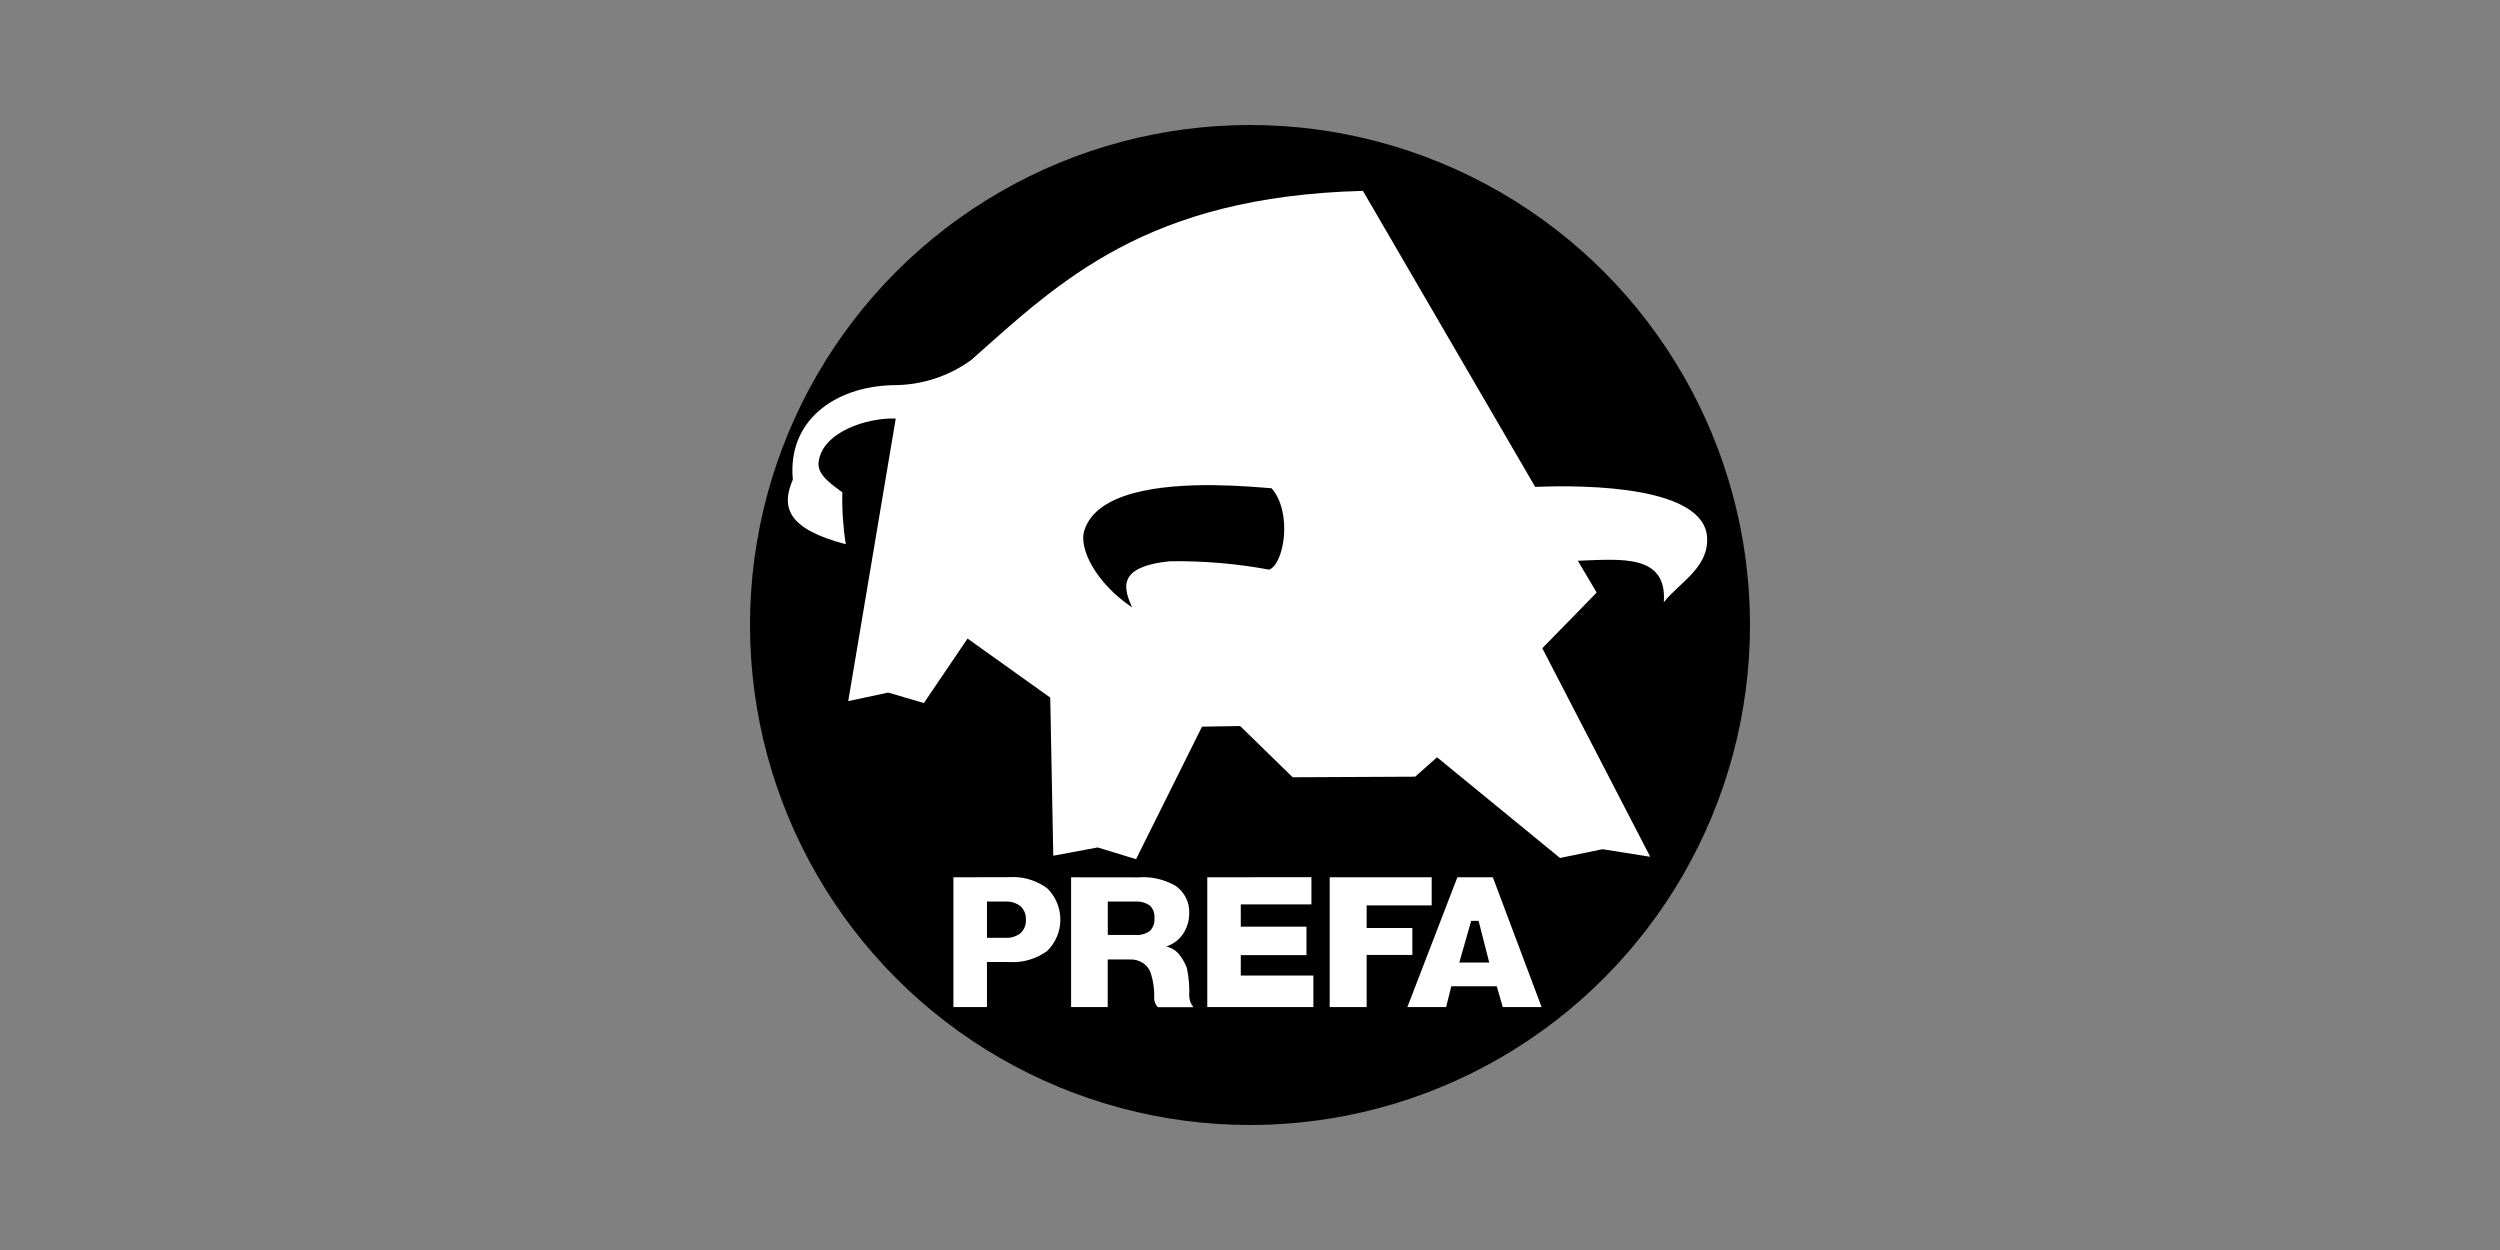
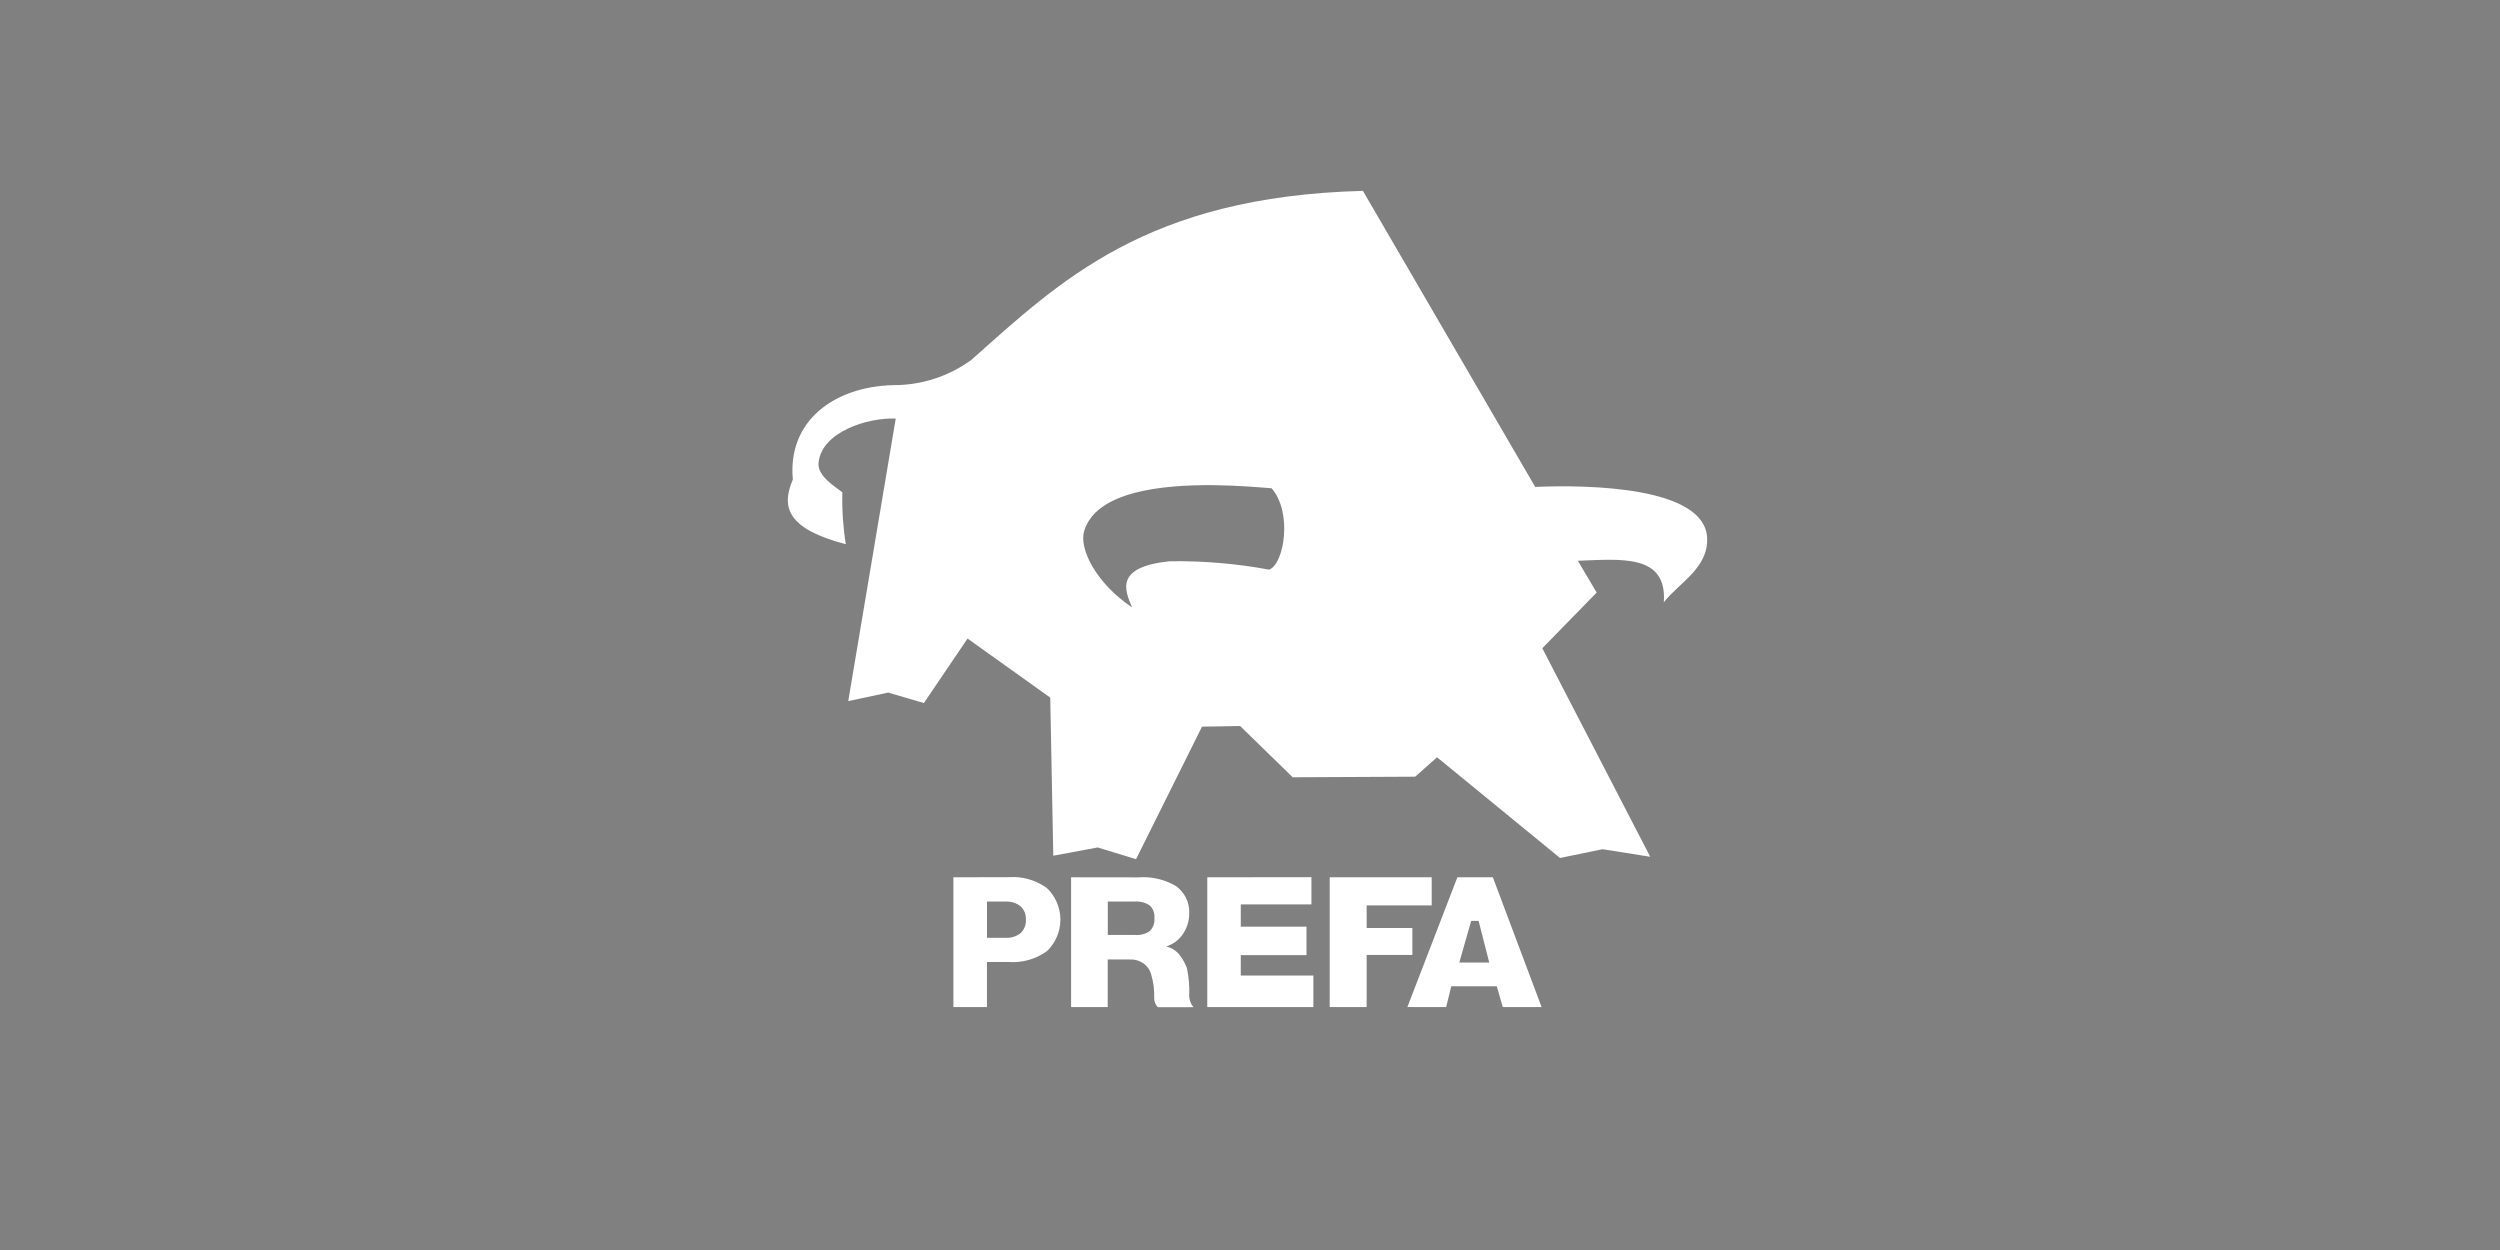
<svg xmlns="http://www.w3.org/2000/svg" width="200px" height="100px" viewBox="0 0 200 100" version="1.1" xml:space="preserve" style="fill-rule:evenodd;clip-rule:evenodd;stroke-linejoin:round;stroke-miterlimit:2;">
  <rect x="0" y="0" width="200" height="100" fill="#808080" stroke="none" />
-   <circle id="path5628" cx="100" cy="50" r="40" />
  <path id="Path_1272" d="M109.033,15.269c-17.309,0.456 -24.238,7.228 -31.32,13.518c-1.811,1.322 -3.998,2.032 -6.24,2.024c-4.766,0.109 -8.491,2.893 -8.045,7.553c-1.006,2.317 -0.306,3.978 4.235,5.173c-0.218,-1.374 -0.31,-2.765 -0.276,-4.155c-0.703,-0.525 -2.002,-1.343 -1.905,-2.354c0.24,-2.483 3.935,-3.636 6.177,-3.544l-3.8,22.603l3.198,-0.681l2.853,0.837l3.494,-5.159l6.615,4.724l0.243,12.649l3.551,-0.661l3.071,0.937l5.276,-10.601l3.052,-0.05l4.202,4.099l9.801,-0.047l1.748,-1.552l9.838,8.055l3.404,-0.701l3.813,0.605l-8.634,-16.683l4.349,-4.454l-1.506,-2.544c3.474,-0.124 7.147,-0.559 6.878,3.322c1.224,-1.568 3.554,-2.723 3.467,-5.127c-0.151,-4.126 -9.494,-4.286 -13.756,-4.102l-13.783,-23.684Zm-11.949,23.544l0.004,0c1.912,0.019 3.622,0.168 4.641,0.249c1.685,1.936 1.009,6.05 -0.193,6.51c-2.623,-0.486 -5.288,-0.711 -7.955,-0.672c-4.409,0.453 -3.603,2.301 -3.019,3.69c-2.929,-1.979 -4.255,-4.723 -3.827,-6.117c0.953,-3.136 6.141,-3.702 10.35,-3.66l-0.001,0Zm-15.96,31.35c-0.134,-0.003 -0.269,0.001 -0.403,0.01l-4.448,0.01l0,10.382l2.683,0l0,-3.603l1.765,-0c1.087,0.072 2.165,-0.239 3.046,-0.878c0.68,-0.659 1.064,-1.566 1.064,-2.513c-0,-0.947 -0.384,-1.855 -1.064,-2.514c-0.768,-0.562 -1.691,-0.875 -2.643,-0.894l-0,-0Zm10.302,0.01c-0.126,0.001 -0.253,0.006 -0.379,0.017l-5.359,-0.007l0,10.382l2.929,0l0,-3.806l1.785,-0c0.37,-0.018 0.736,0.083 1.044,0.289c0.326,0.222 0.559,0.556 0.655,0.938c0.181,0.607 0.26,1.241 0.233,1.875c0.004,0.265 0.107,0.521 0.289,0.714l2.852,0c-0.212,-0.253 -0.331,-0.571 -0.339,-0.901c0.033,-0.747 -0.028,-1.495 -0.183,-2.227c-0.158,-0.421 -0.385,-0.813 -0.671,-1.16c-0.263,-0.284 -0.605,-0.483 -0.981,-0.572c0.517,-0.162 0.968,-0.486 1.287,-0.924c0.369,-0.515 0.563,-1.136 0.552,-1.769c0.024,-0.853 -0.384,-1.663 -1.084,-2.151c-0.799,-0.462 -1.707,-0.703 -2.63,-0.698l0,-0Zm13.488,-0l-8.332,0.01l0,10.382l8.488,0l-0,-2.523l-5.808,0l-0,-1.629l5.256,0l-0,-2.277l-5.256,-0l-0,-1.785l5.652,-0l-0,-2.178Zm1.462,0.01l0,10.382l2.956,0l-0,-4.169l3.657,0l-0,-2.154l-3.657,0l-0,-1.808l5.203,-0l-0,-2.251l-8.159,-0Zm10.213,-0l-3.999,10.382l3.101,0l0.413,-1.665l3.637,-0l0.482,1.665l3.105,0l-3.9,-10.382l-2.839,-0Zm-25.661,1.935c0.374,-0.003 0.742,0.107 1.053,0.316c0.273,0.265 0.41,0.641 0.373,1.02c0.036,0.382 -0.101,0.76 -0.373,1.031c-0.352,0.241 -0.778,0.351 -1.203,0.312l-2.154,0l-0,-2.673l2.154,0c0.05,-0.004 0.1,-0.006 0.15,-0.006l-0,-0Zm-10.343,0.003c0.386,0.007 0.758,0.14 1.061,0.379c0.294,0.277 0.45,0.671 0.425,1.074c0.024,0.404 -0.132,0.798 -0.425,1.077c-0.342,0.269 -0.771,0.401 -1.204,0.372l-1.483,0l0,-2.898l1.483,-0c0.048,-0.004 0.095,-0.005 0.143,-0.004l0,0Zm37.108,1.549l0.595,0l0.851,3.332l-2.394,-0l0.948,-3.332Z" style="fill:#fff;fill-rule:nonzero;" />
</svg>